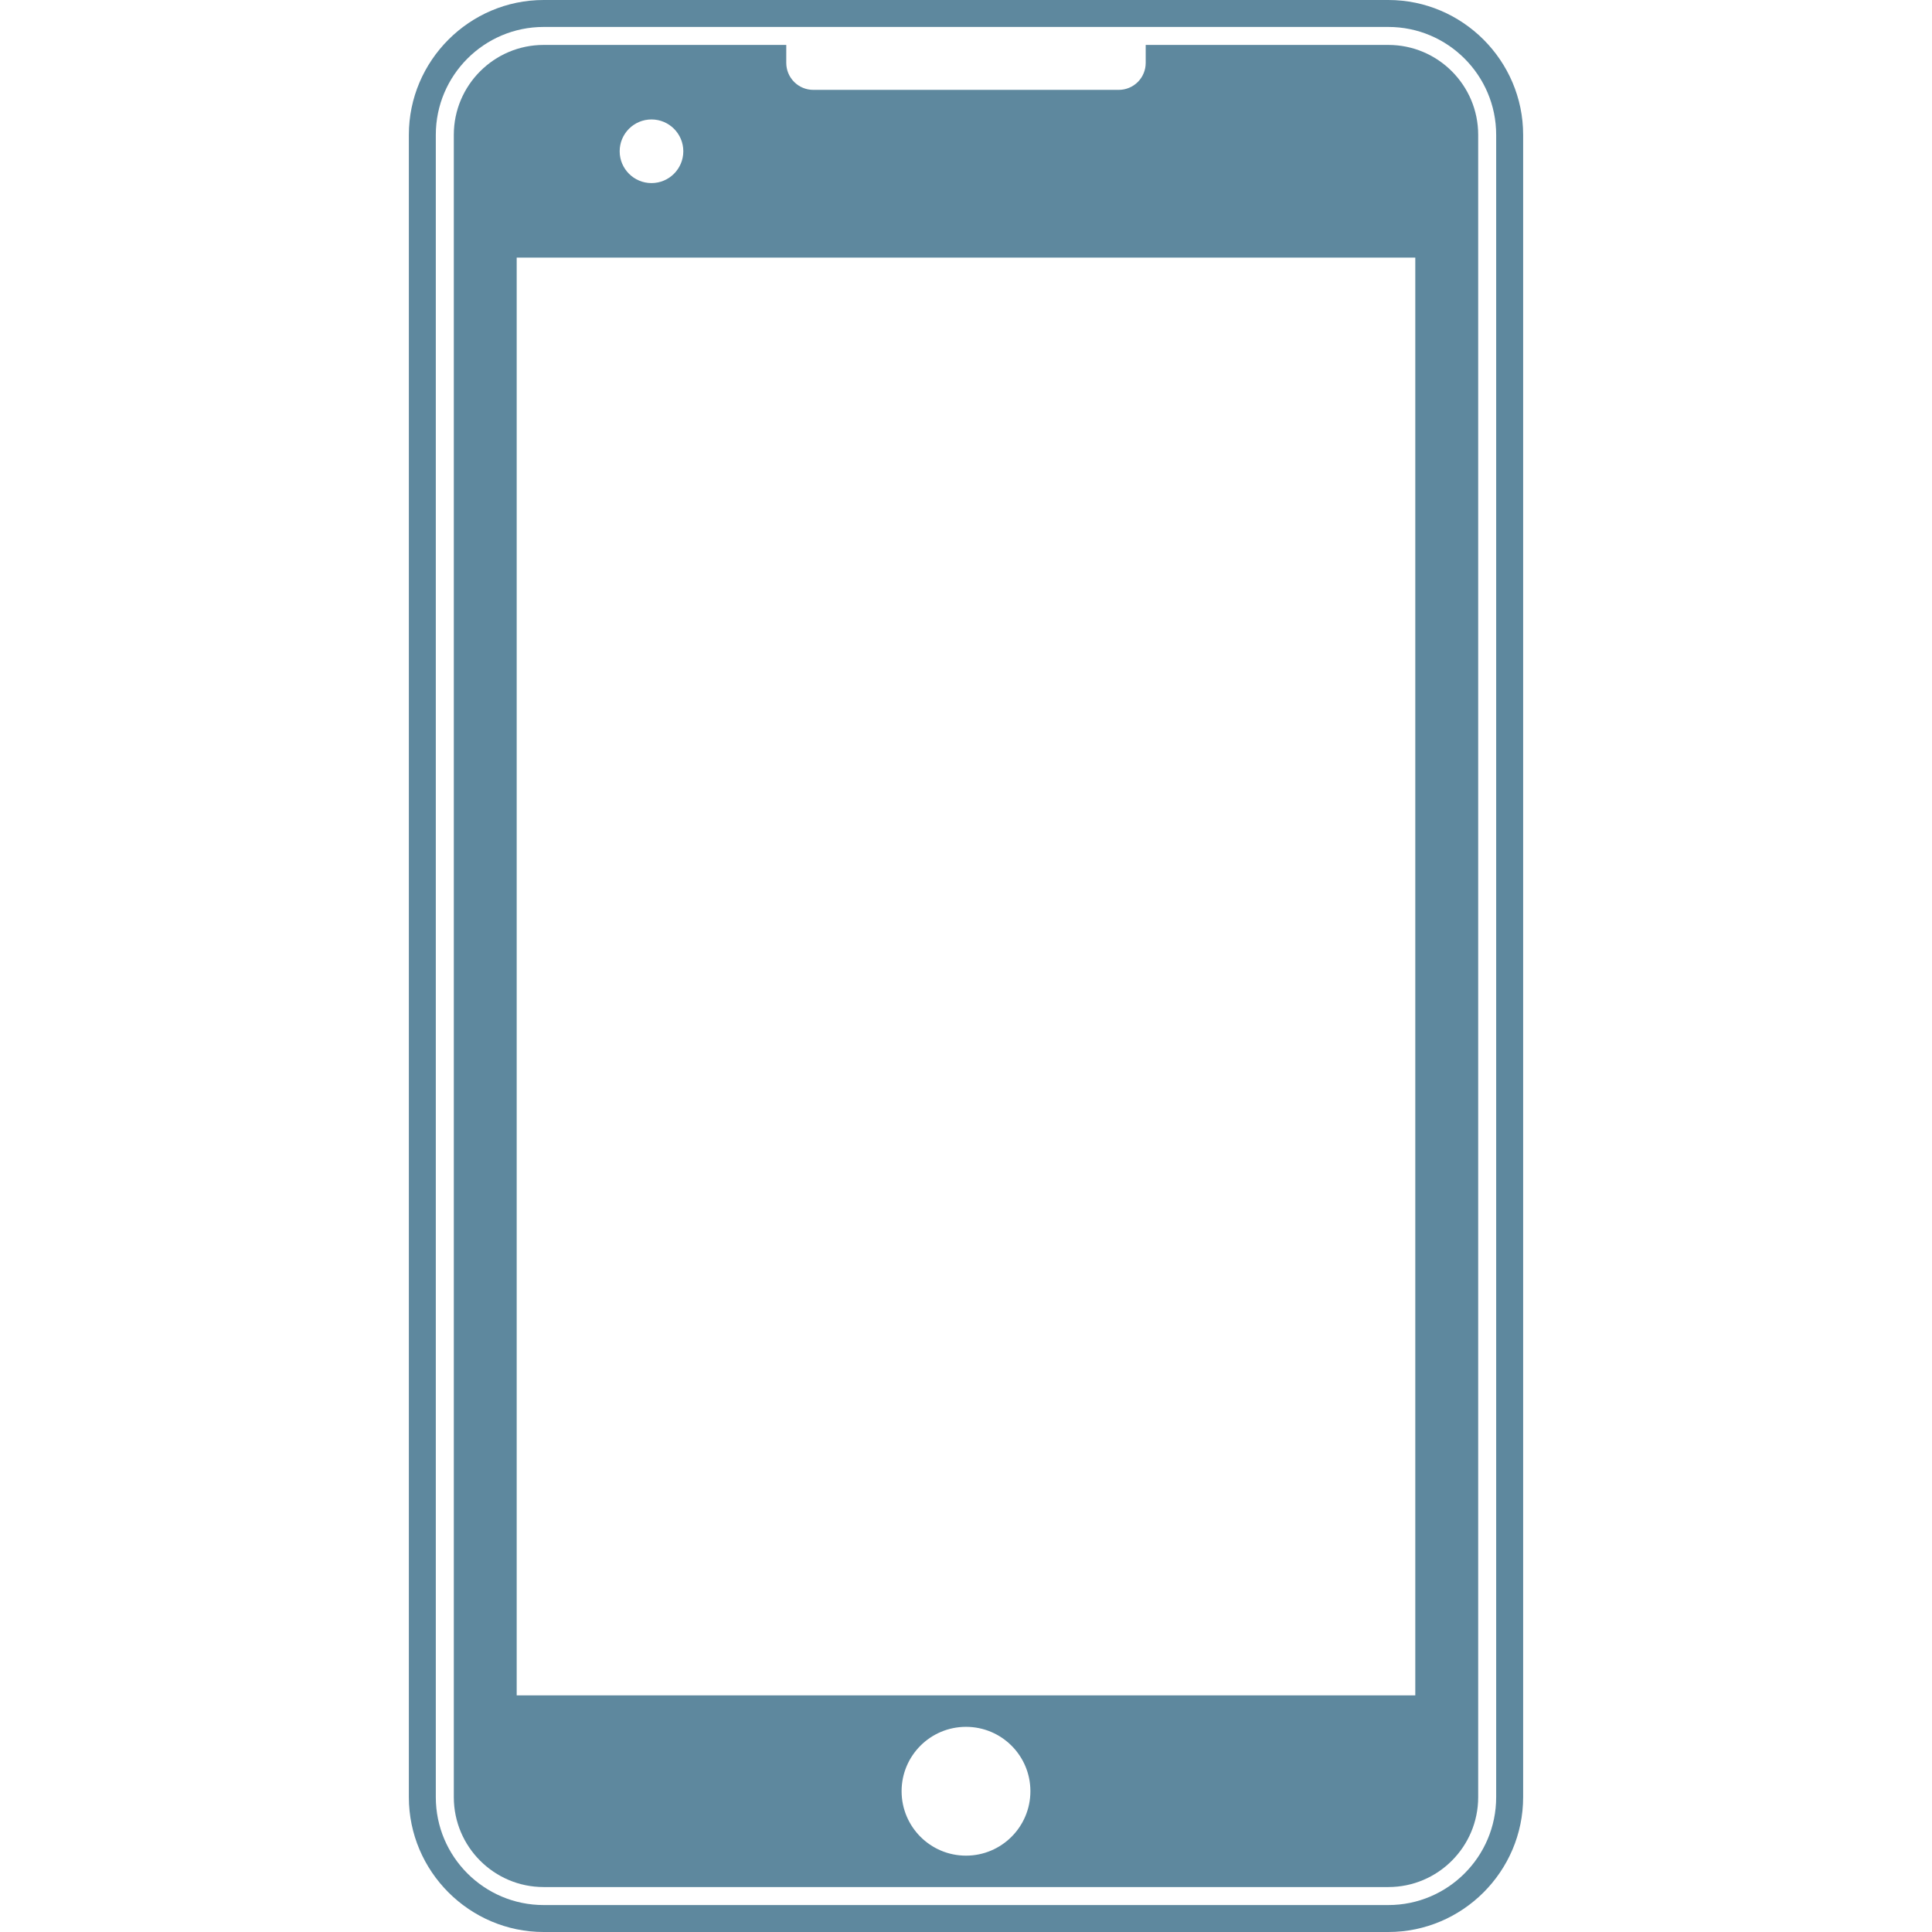
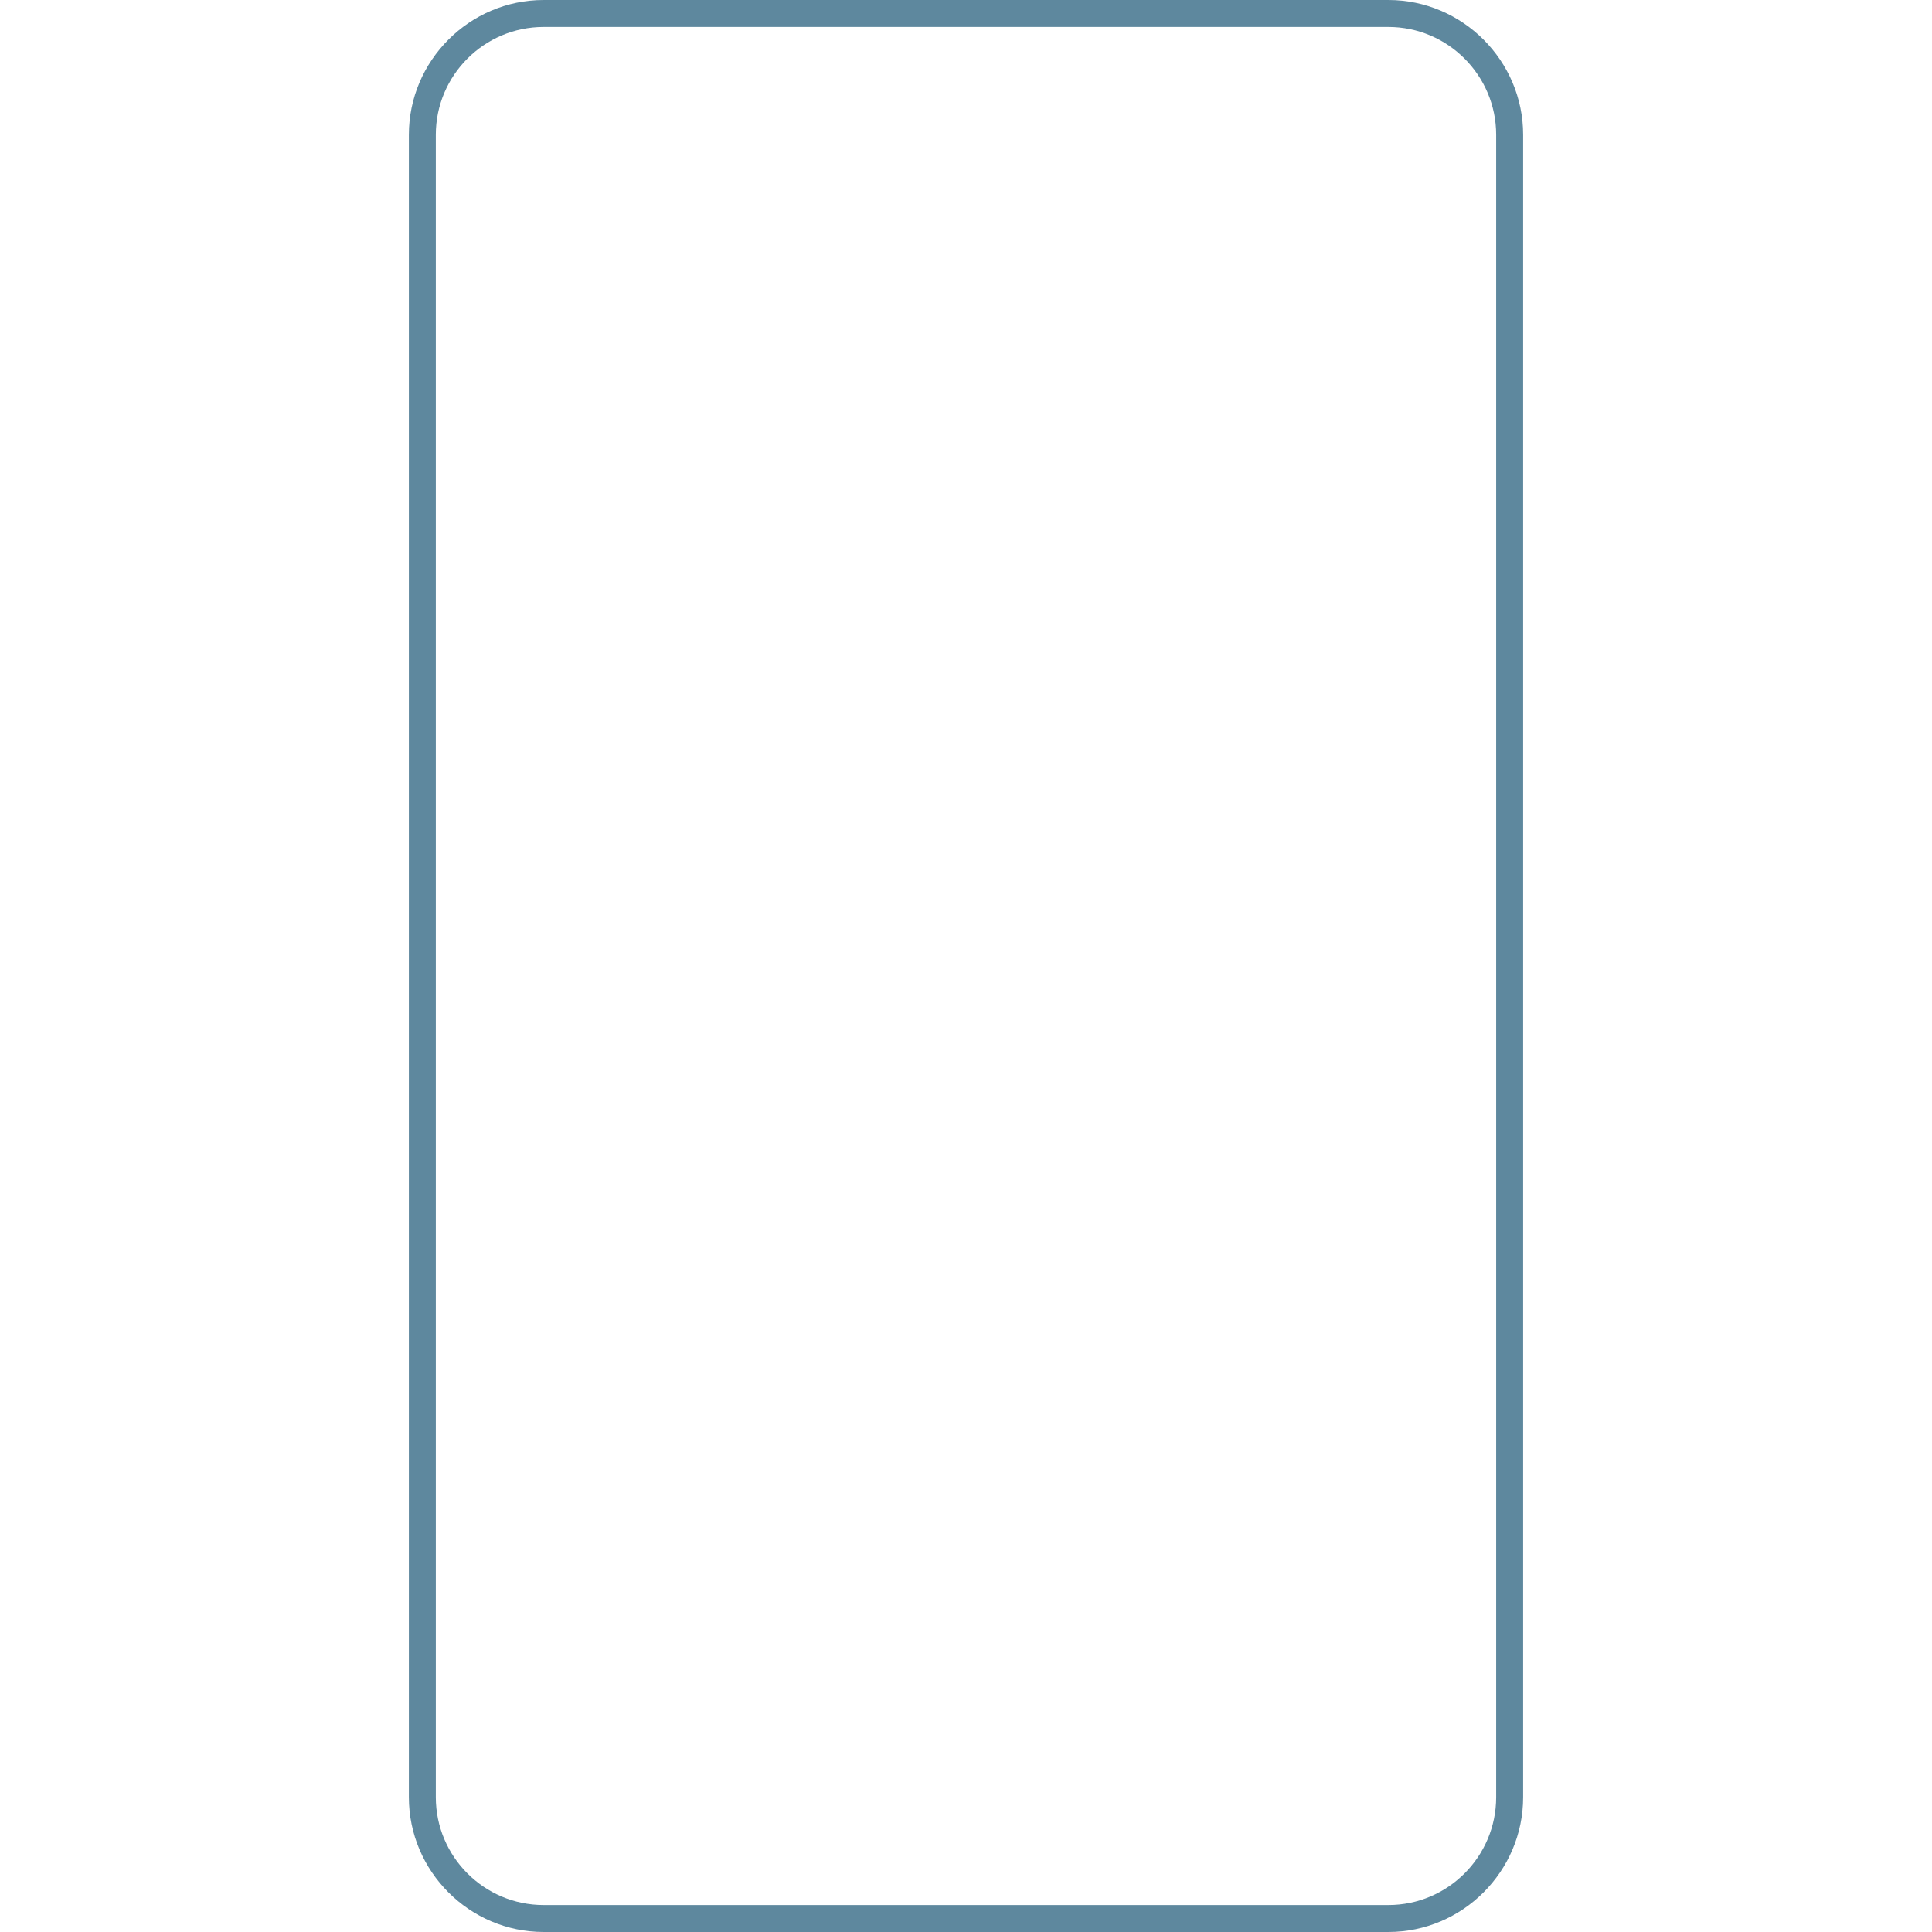
<svg xmlns="http://www.w3.org/2000/svg" enable-background="new 0 0 200 200" height="200px" id="Layer_1" version="1.1" viewBox="0 0 200 200" width="200px" xml:space="preserve">
  <g>
    <path d="M143.72,0H56.278c-7.673,0-13.953,6.28-13.953,13.955v172.09c0,7.677,6.28,13.955,13.953,13.955h87.442   c7.675,0,13.955-6.278,13.955-13.955V13.955C157.675,6.28,151.395,0,143.72,0z M154.883,186.045   c0,6.158-5.007,11.165-11.163,11.165H56.278c-6.156,0-11.163-5.007-11.163-11.165V13.955c0-6.156,5.007-11.165,11.163-11.165   h87.442c6.156,0,11.163,5.009,11.163,11.165V186.045z" fill="#5E889E" />
-     <path d="M143.72,4.651h-25.117v1.859c0,0.715-0.272,1.429-0.815,1.975c-0.546,0.545-1.261,0.817-1.973,0.817H84.186   c-0.714,0-1.427-0.272-1.973-0.817c-0.545-0.546-0.819-1.26-0.819-1.975V4.651H56.278c-5.126,0-9.299,4.172-9.299,9.303v172.09   c0,5.131,4.172,9.303,9.299,9.303h87.442c5.129,0,9.301-4.172,9.301-9.303V13.955C153.021,8.824,148.849,4.651,143.72,4.651z    M67.443,12.365c1.816,0,3.293,1.474,3.293,3.295c0,1.818-1.477,3.293-3.293,3.293c-1.819,0-3.295-1.475-3.295-3.293   C64.148,13.839,65.624,12.365,67.443,12.365z M100,192.096c-3.683,0-6.667-2.987-6.667-6.671c0-3.681,2.984-6.663,6.667-6.663   s6.667,2.982,6.667,6.663C106.667,189.108,103.683,192.096,100,192.096z M146.51,175.505H53.488V26.667h93.022V175.505z" fill="#5E889E" />
  </g>
</svg>